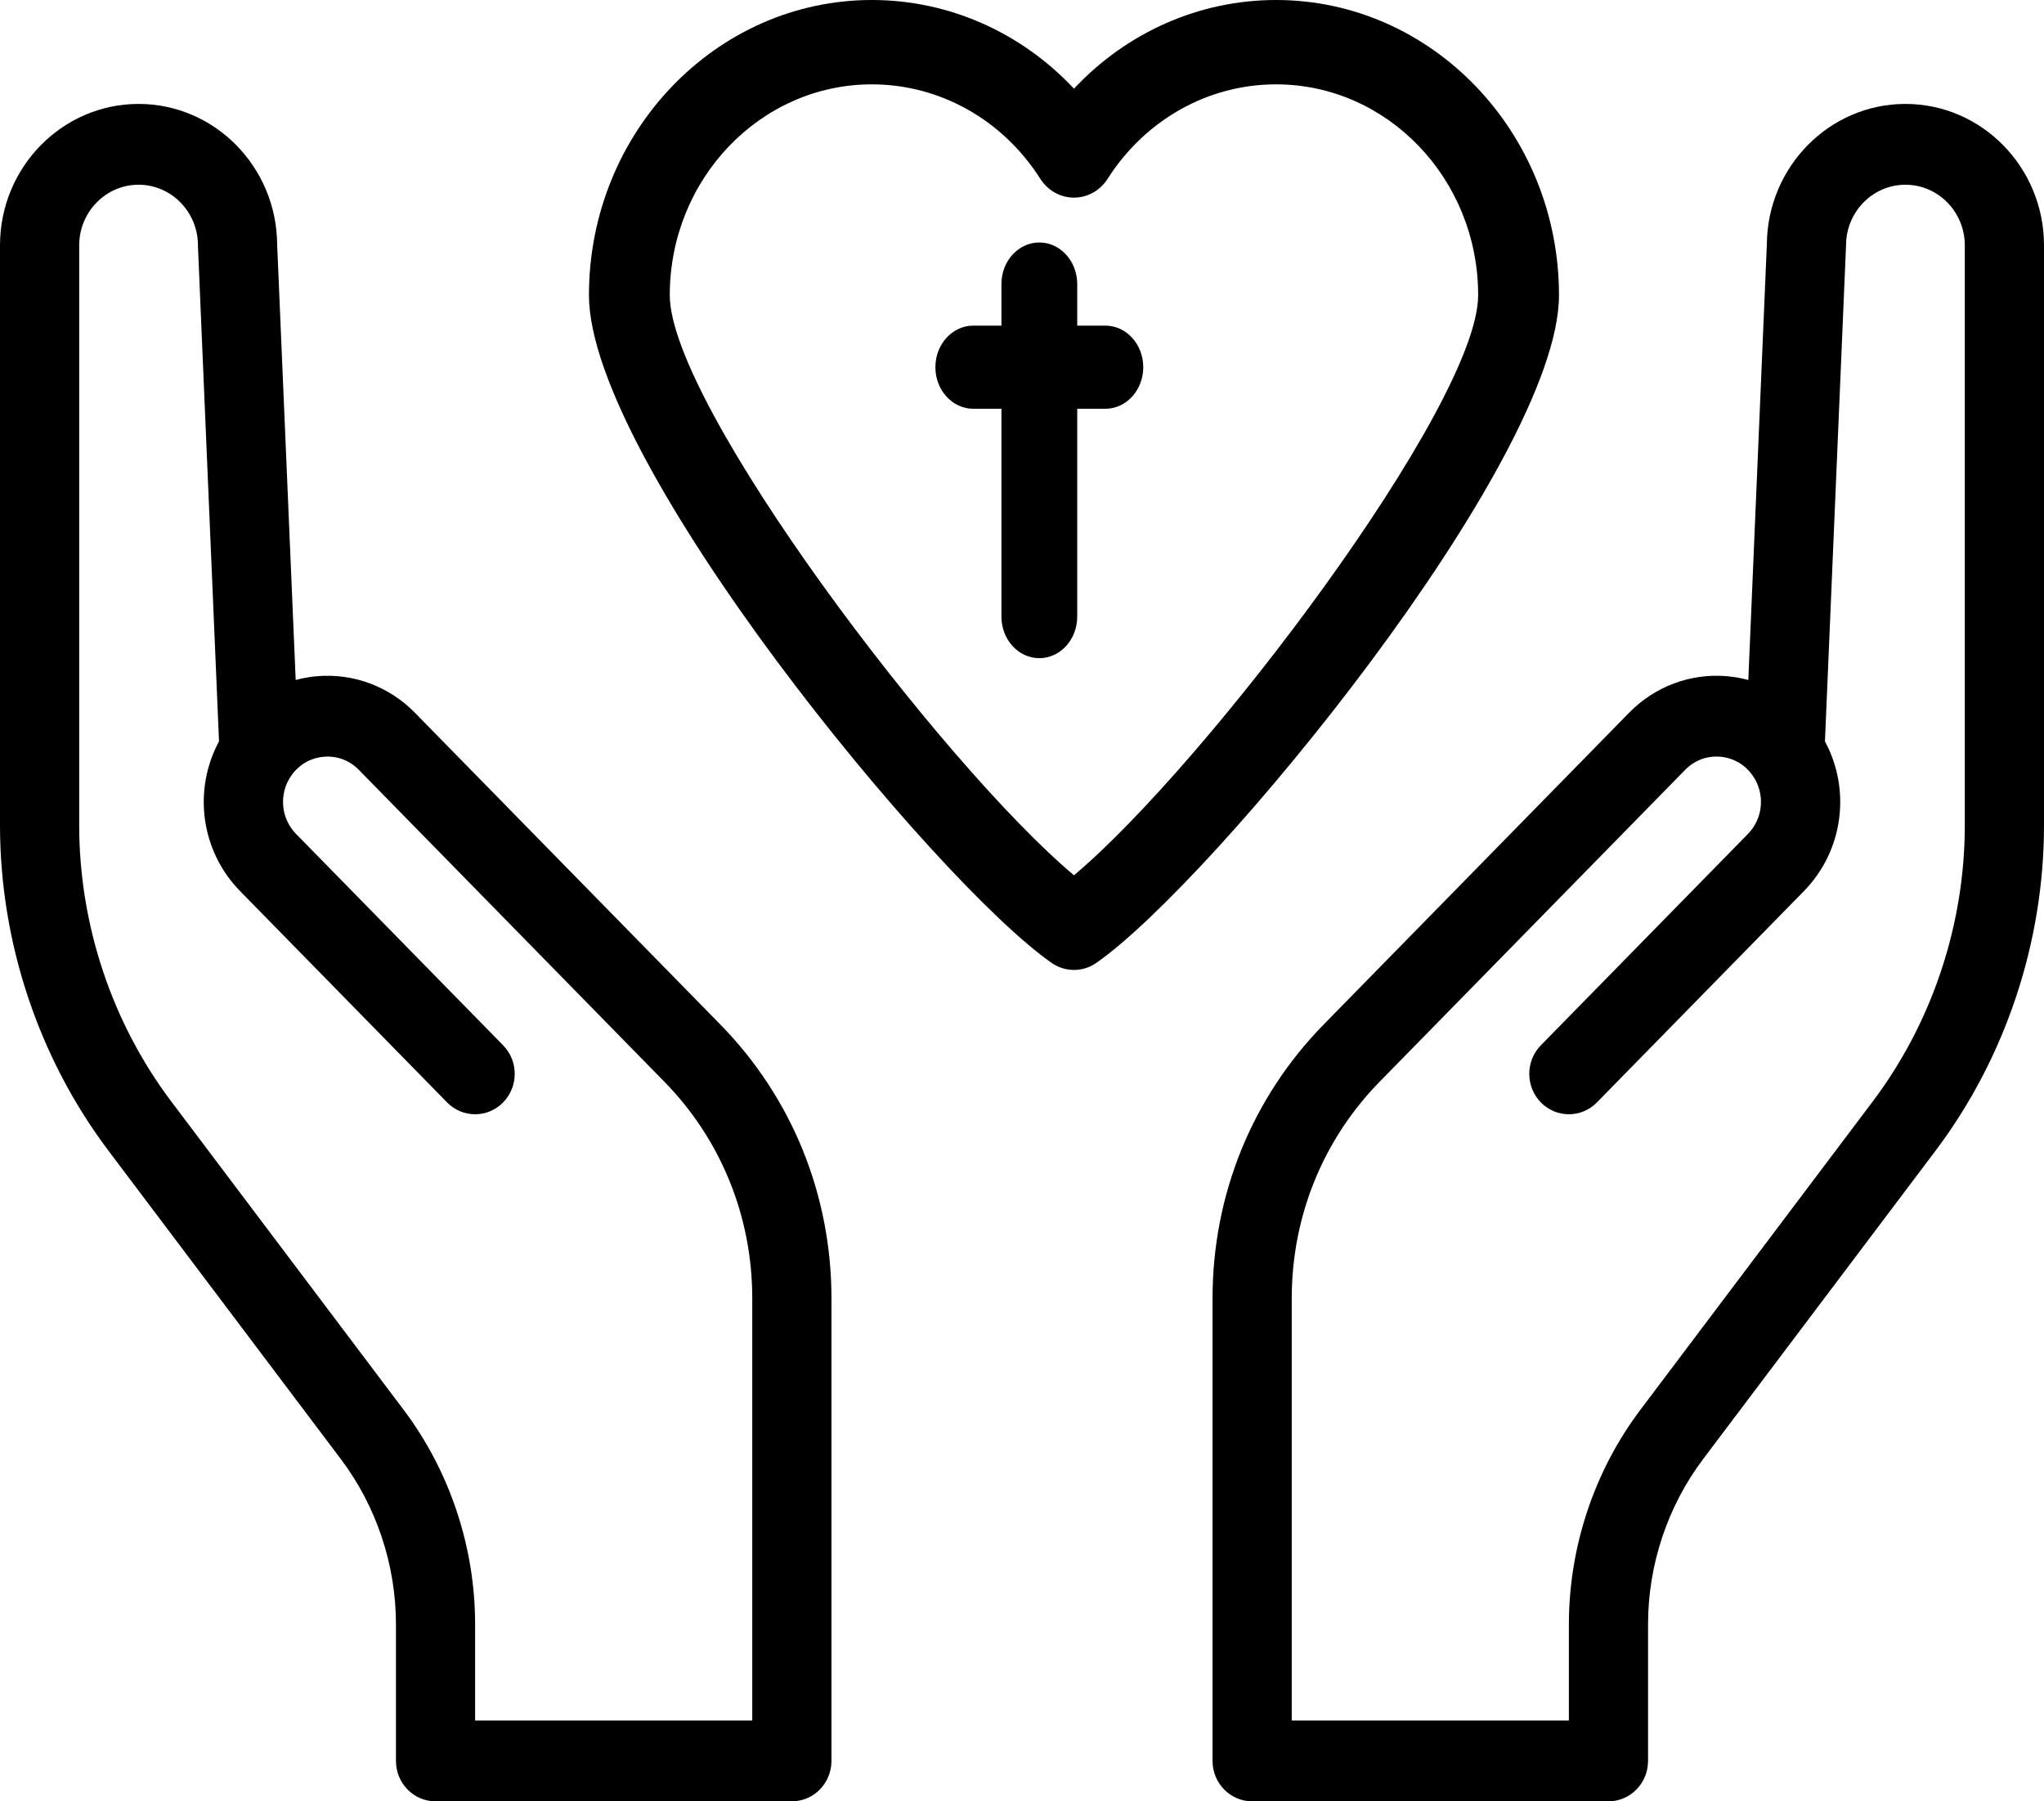
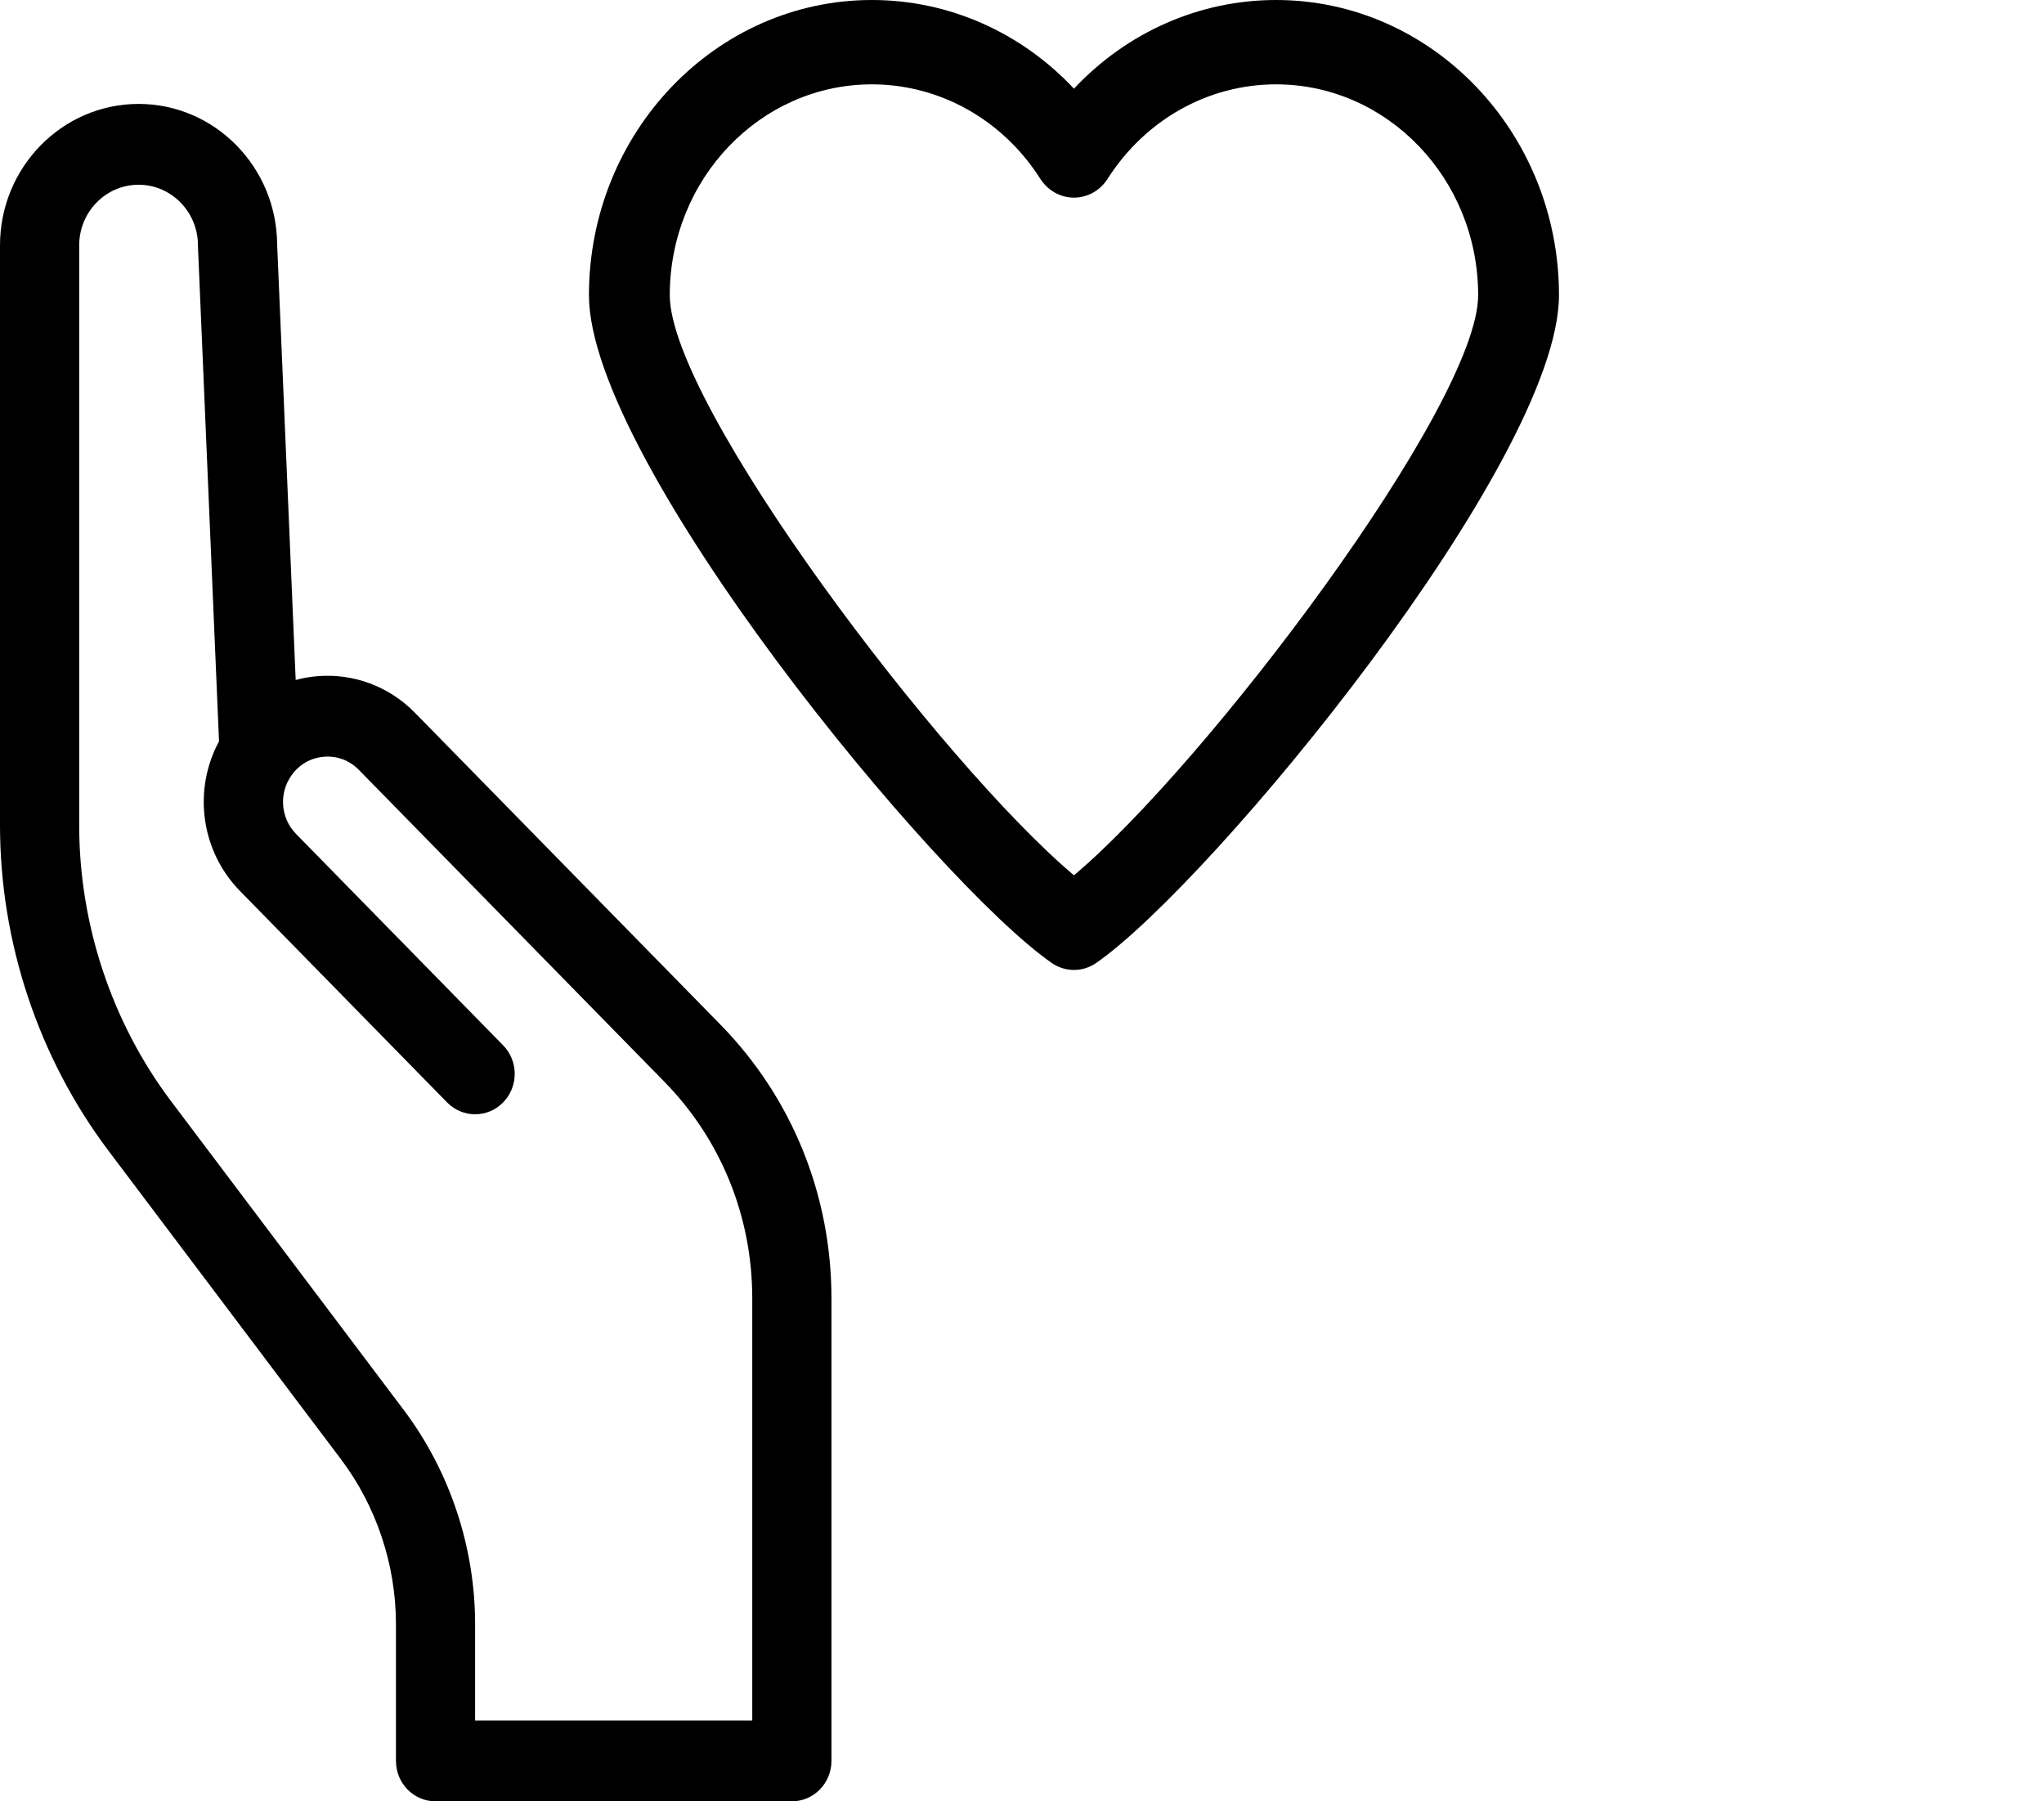
<svg xmlns="http://www.w3.org/2000/svg" width="59px" height="52px" viewBox="0 0 59 52" version="1.1">
  <title>Our Mission </title>
  <defs>
    <filter color-interpolation-filters="auto" id="filter-1">
      <feColorMatrix in="SourceGraphic" type="matrix" values="0 0 0 0 0.486 0 0 0 0 0.518 0 0 0 0 0.733 0 0 0 1 0" />
    </filter>
  </defs>
  <g id="WesleyLife-Wireframes" stroke="none" stroke-width="1" fill="none" fill-rule="evenodd">
    <g filter="url(#filter-1)" id="Our-Mission-">
      <g>
-         <path d="M55,3 C52.804,3 51.015,4.817 51,7.056 L50.465,19.63 C50.263,19.575 50.054,19.538 49.842,19.52 C48.794,19.431 47.768,19.816 47.025,20.574 L38.208,29.575 C36.139,31.687 35,34.495 35,37.482 L35,50.833 C35,51.478 35.512,52 36.143,52 L46.428,52 C47.06,52 47.571,51.478 47.571,50.833 L47.571,46.887 C47.571,45.174 48.135,43.482 49.158,42.124 L55.869,33.219 C57.888,30.539 59,27.202 59,23.821 L59,7.083 C59,4.832 57.206,3 55,3 L55,3 Z M56.714,23.821 C56.714,26.69 55.771,29.522 54.057,31.796 L47.347,40.701 C46.018,42.465 45.286,44.662 45.286,46.887 L45.286,49.667 L37.286,49.667 L37.286,37.482 C37.286,35.118 38.188,32.896 39.825,31.225 L48.642,22.224 C48.912,21.948 49.27,21.813 49.653,21.845 C50.032,21.878 50.363,22.068 50.586,22.382 C50.589,22.386 50.592,22.391 50.595,22.395 C50.956,22.917 50.897,23.622 50.454,24.074 L44.477,30.175 C44.031,30.63 44.031,31.369 44.477,31.825 C44.924,32.28 45.647,32.28 46.094,31.825 L52.07,25.724 C53.206,24.564 53.435,22.806 52.677,21.401 L53.284,7.133 C53.285,7.117 53.286,7.1 53.286,7.083 C53.286,6.118 54.055,5.333 55,5.333 C55.945,5.333 56.714,6.118 56.714,7.083 L56.714,23.821 Z" id="Shape" fill="#000000" fill-rule="nonzero" />
        <path d="M11.975,20.574 C11.232,19.816 10.205,19.432 9.158,19.52 C8.946,19.538 8.737,19.575 8.535,19.63 L8,7.056 C7.985,4.817 6.197,3 4,3 C1.794,3 0,4.832 0,7.083 L0,23.821 C0,27.202 1.112,30.539 3.131,33.219 L9.841,42.124 C10.865,43.482 11.429,45.174 11.429,46.887 L11.429,50.833 C11.429,51.478 11.94,52 12.571,52 L22.857,52 C23.488,52 24,51.478 24,50.833 L24,37.482 C24,34.495 22.861,31.687 20.792,29.575 L11.975,20.574 Z M21.714,49.667 L13.714,49.667 L13.714,46.887 C13.714,44.662 12.982,42.465 11.653,40.701 L4.943,31.796 C3.229,29.522 2.286,26.69 2.286,23.821 L2.286,7.083 C2.286,6.118 3.055,5.333 4,5.333 C4.945,5.333 5.714,6.118 5.714,7.083 C5.714,7.1 5.715,7.117 5.715,7.134 L6.322,21.401 C5.565,22.806 5.793,24.564 6.93,25.724 L12.906,31.825 C13.352,32.28 14.076,32.28 14.522,31.825 C14.969,31.369 14.969,30.63 14.522,30.175 L8.546,24.074 C8.103,23.622 8.044,22.917 8.405,22.395 C8.408,22.391 8.411,22.387 8.414,22.382 C8.637,22.068 8.967,21.878 9.346,21.846 C9.728,21.813 10.087,21.948 10.358,22.224 L19.175,31.225 C20.812,32.896 21.714,35.119 21.714,37.482 L21.714,49.667 L21.714,49.667 Z" id="Shape" fill="#000000" fill-rule="nonzero" />
        <path d="M36.833,0 C34.613,0 32.522,0.935 31,2.56 C29.478,0.935 27.387,0 25.167,0 C20.664,0 17,3.823 17,8.522 C17,13.316 27.011,25.47 30.353,27.795 C30.549,27.932 30.774,28 31,28 C31.226,28 31.451,27.932 31.647,27.795 C34.989,25.47 45,13.316 45,8.522 C45,3.823 41.336,0 36.833,0 Z M31,25.268 C27.188,22.064 19.333,11.686 19.333,8.522 C19.333,5.165 21.95,2.435 25.167,2.435 C27.124,2.435 28.942,3.454 30.028,5.161 C30.244,5.5 30.609,5.705 31,5.705 C31.391,5.705 31.756,5.5 31.972,5.161 C33.058,3.454 34.876,2.435 36.833,2.435 C40.05,2.435 42.667,5.165 42.667,8.522 C42.667,11.686 34.812,22.064 31,25.268 Z" id="Shape" fill="#000000" fill-rule="nonzero" />
-         <path d="M31.906,9.4 L31.094,9.4 L31.094,8.2 C31.094,7.537 30.604,7 30,7 C29.396,7 28.906,7.537 28.906,8.2 L28.906,9.4 L28.094,9.4 C27.49,9.4 27,9.937 27,10.6 C27,11.263 27.49,11.8 28.094,11.8 L28.906,11.8 L28.906,17.8 C28.906,18.463 29.396,19 30,19 C30.604,19 31.094,18.463 31.094,17.8 L31.094,11.8 L31.906,11.8 C32.51,11.8 33,11.263 33,10.6 C33,9.937 32.51,9.4 31.906,9.4 Z" id="Path" fill="#000000" fill-rule="nonzero" />
      </g>
    </g>
  </g>
</svg>